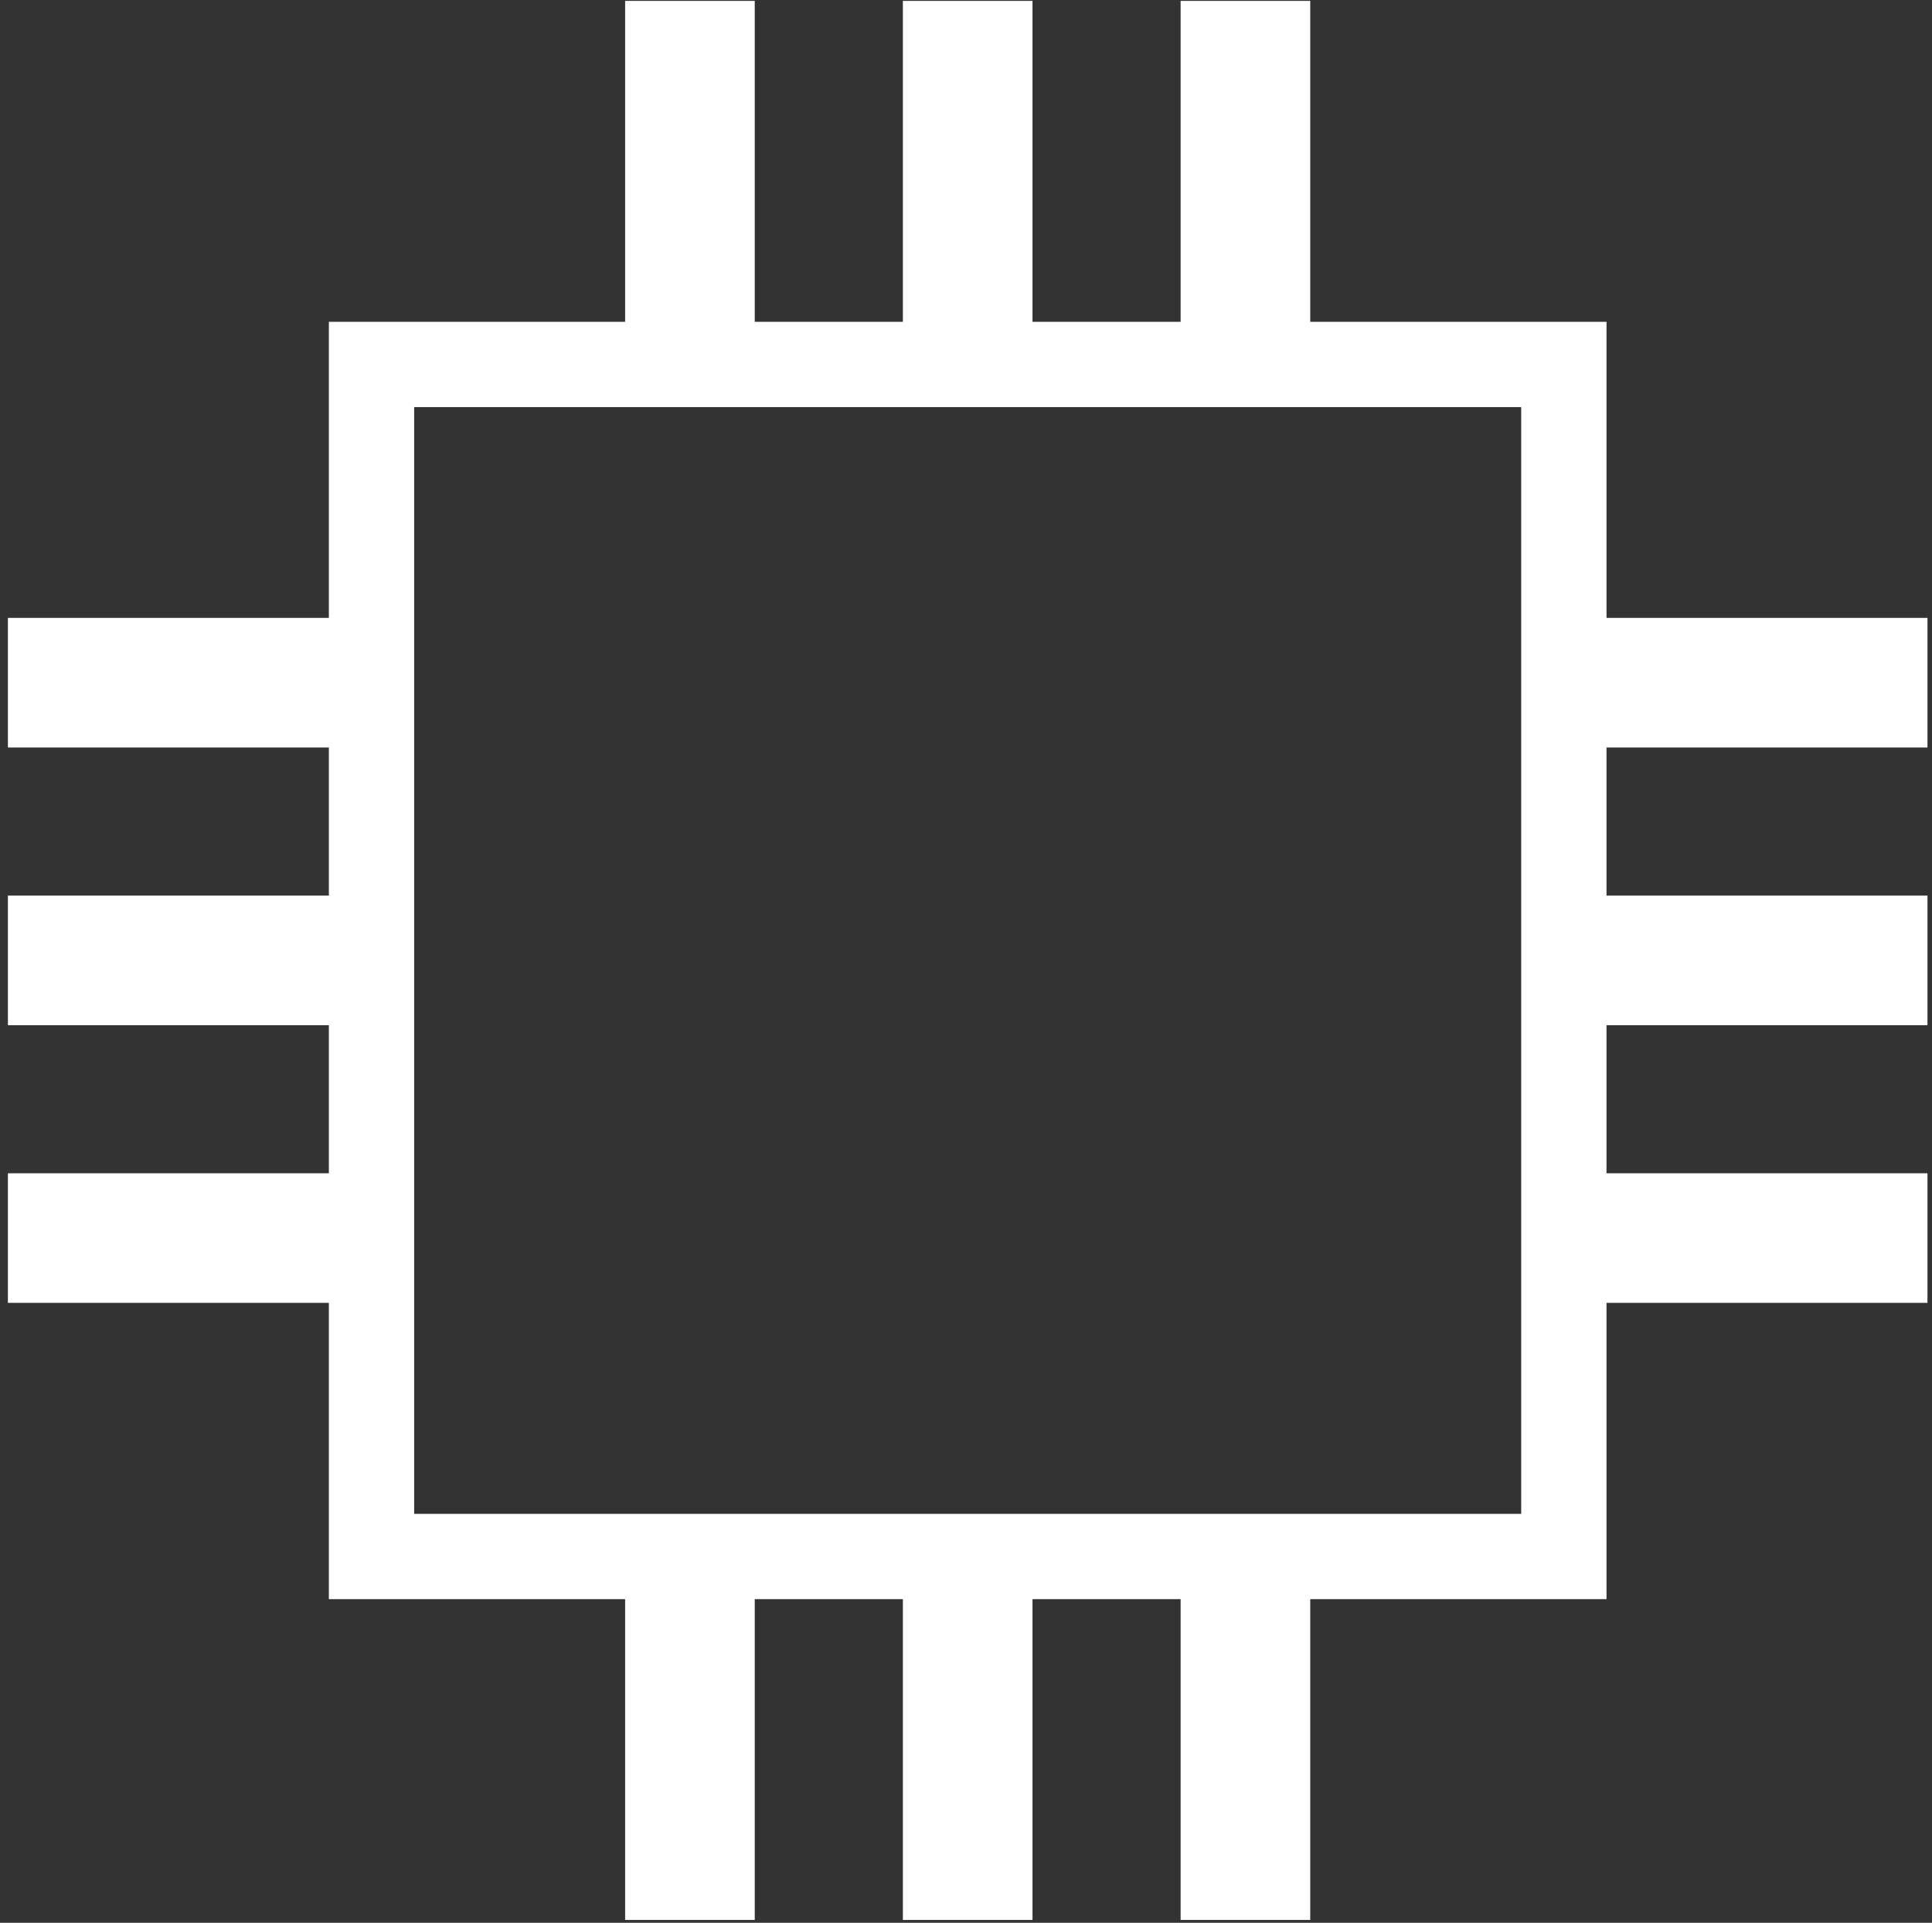
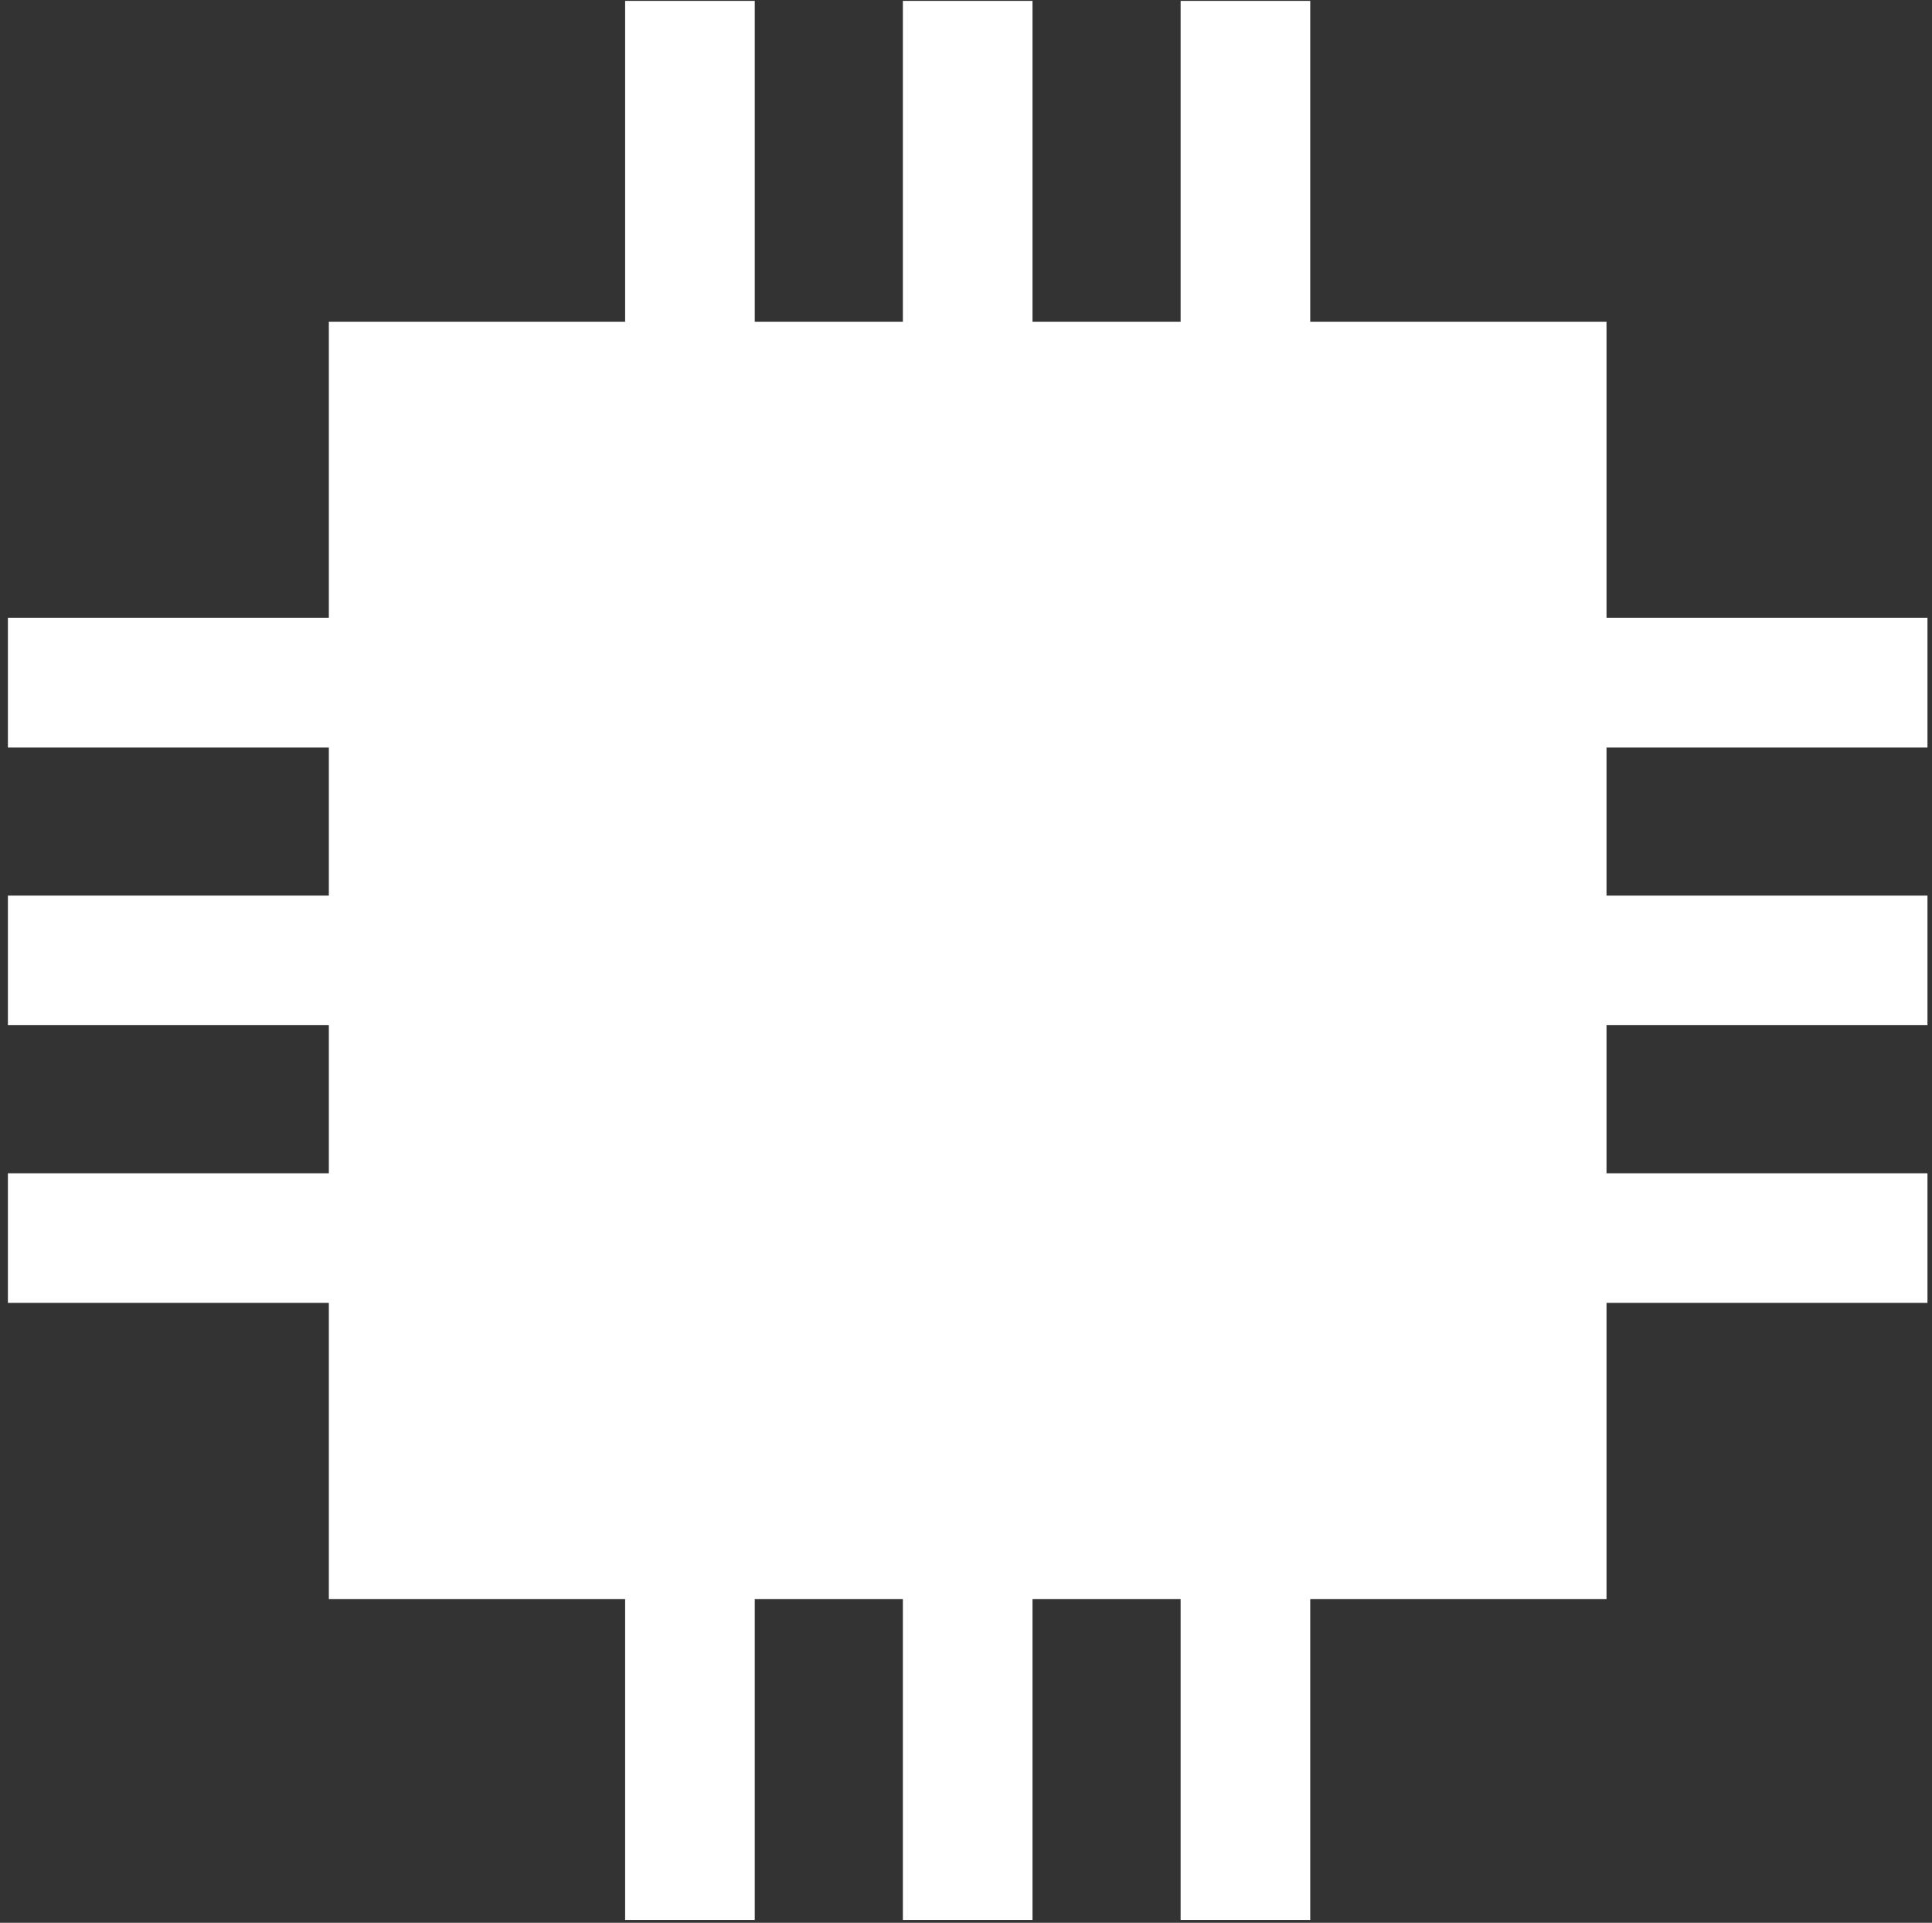
<svg xmlns="http://www.w3.org/2000/svg" width="222" height="221" viewBox="0 0 222 221" fill="none">
  <rect x="0" y="0" width="222" height="221" fill="#333333" stroke="none" />
-   <path fill-rule="evenodd" clip-rule="evenodd" d="M86.726 0.102H71.832V36.988H47.589H37.787V46.79V71.019H0.908V85.914L37.787 85.914V102.937H0.908V117.832L37.787 117.832V134.852H0.908V149.746H37.787V173.998V183.8H47.589H71.832V220.672H86.726V183.8H103.747V220.672H118.641V183.8H135.661V220.672H150.555V183.8H174.797H184.599V173.998V149.746H221.479V134.852H184.599V117.832L221.479 117.832V102.938H184.599V85.914L221.479 85.914V71.019H184.599V46.79V36.988H174.797H150.555V0.102H135.661V36.988H118.641V0.102H103.747V36.988H86.726V0.102ZM47.589 46.79H174.797V173.998H47.589V46.79Z" fill="white" />
+   <path fill-rule="evenodd" clip-rule="evenodd" d="M86.726 0.102H71.832V36.988H47.589H37.787V46.79V71.019H0.908V85.914L37.787 85.914V102.937H0.908V117.832L37.787 117.832V134.852H0.908V149.746H37.787V173.998V183.8H47.589H71.832V220.672H86.726V183.8H103.747V220.672H118.641V183.8H135.661V220.672H150.555V183.8H174.797H184.599V173.998V149.746H221.479V134.852H184.599V117.832L221.479 117.832V102.938H184.599V85.914L221.479 85.914V71.019H184.599V46.79V36.988H174.797H150.555V0.102H135.661V36.988H118.641V0.102H103.747V36.988H86.726V0.102ZM47.589 46.79H174.797V173.998V46.79Z" fill="white" />
</svg>